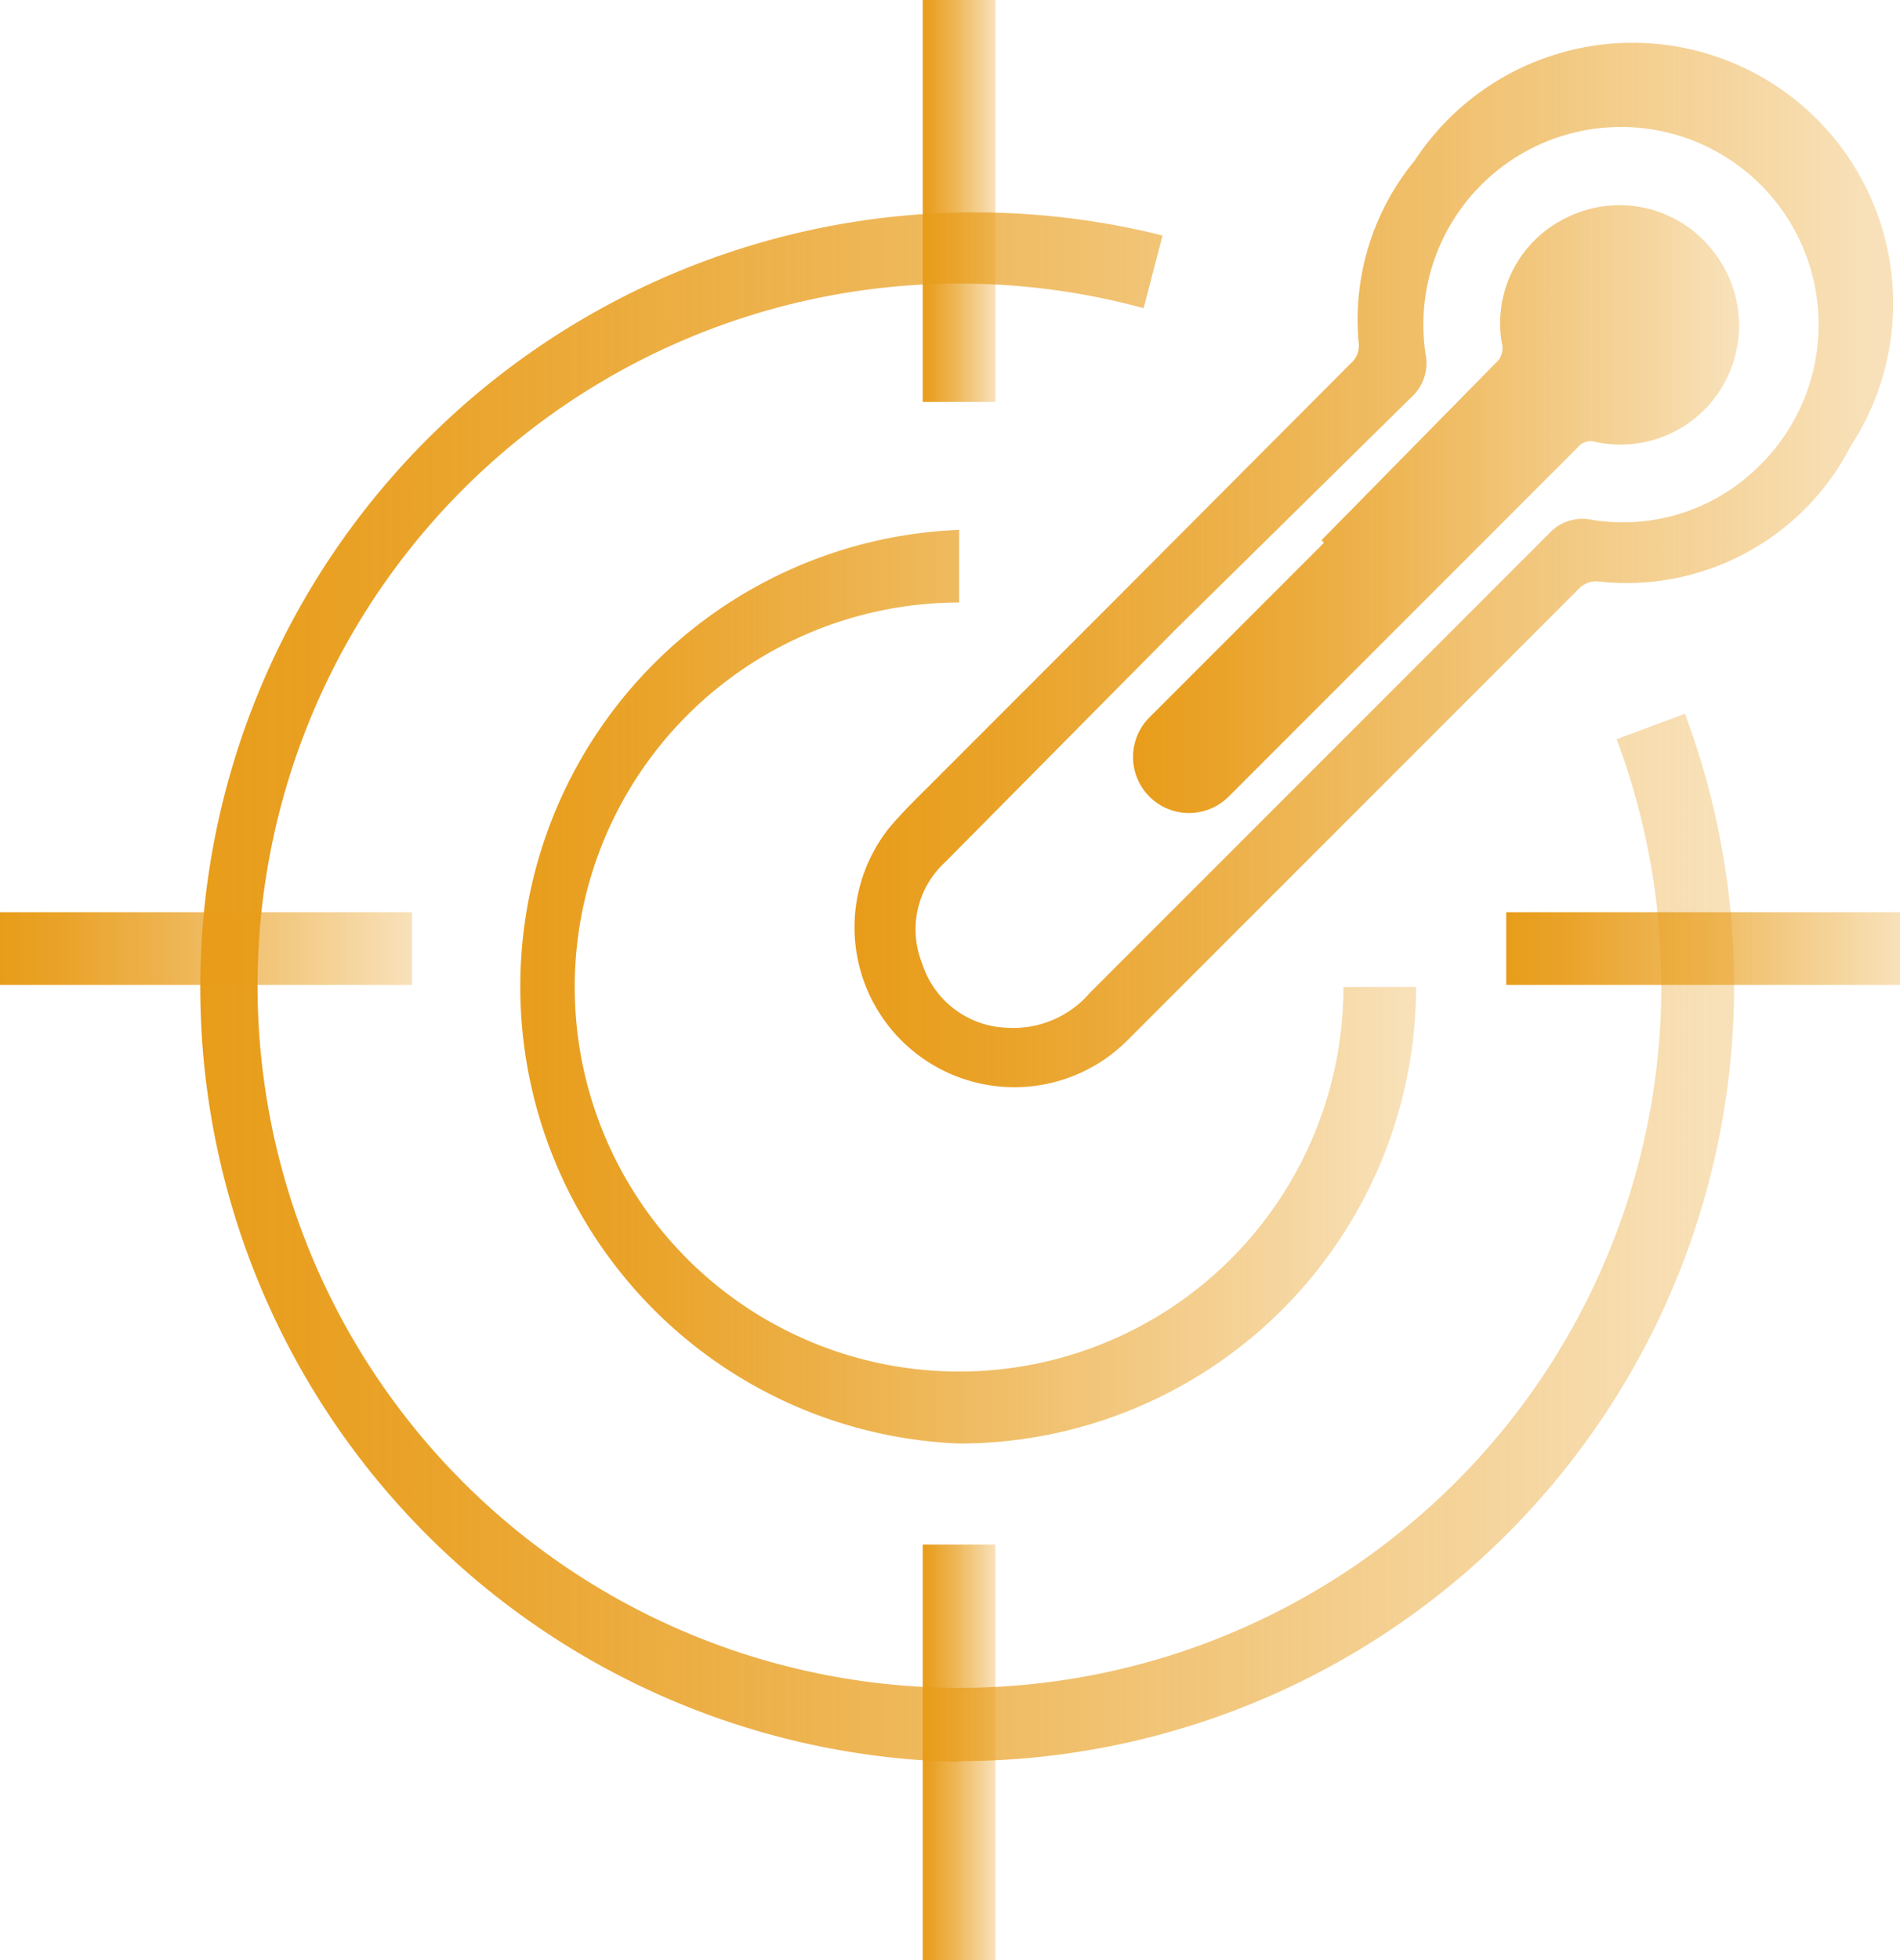
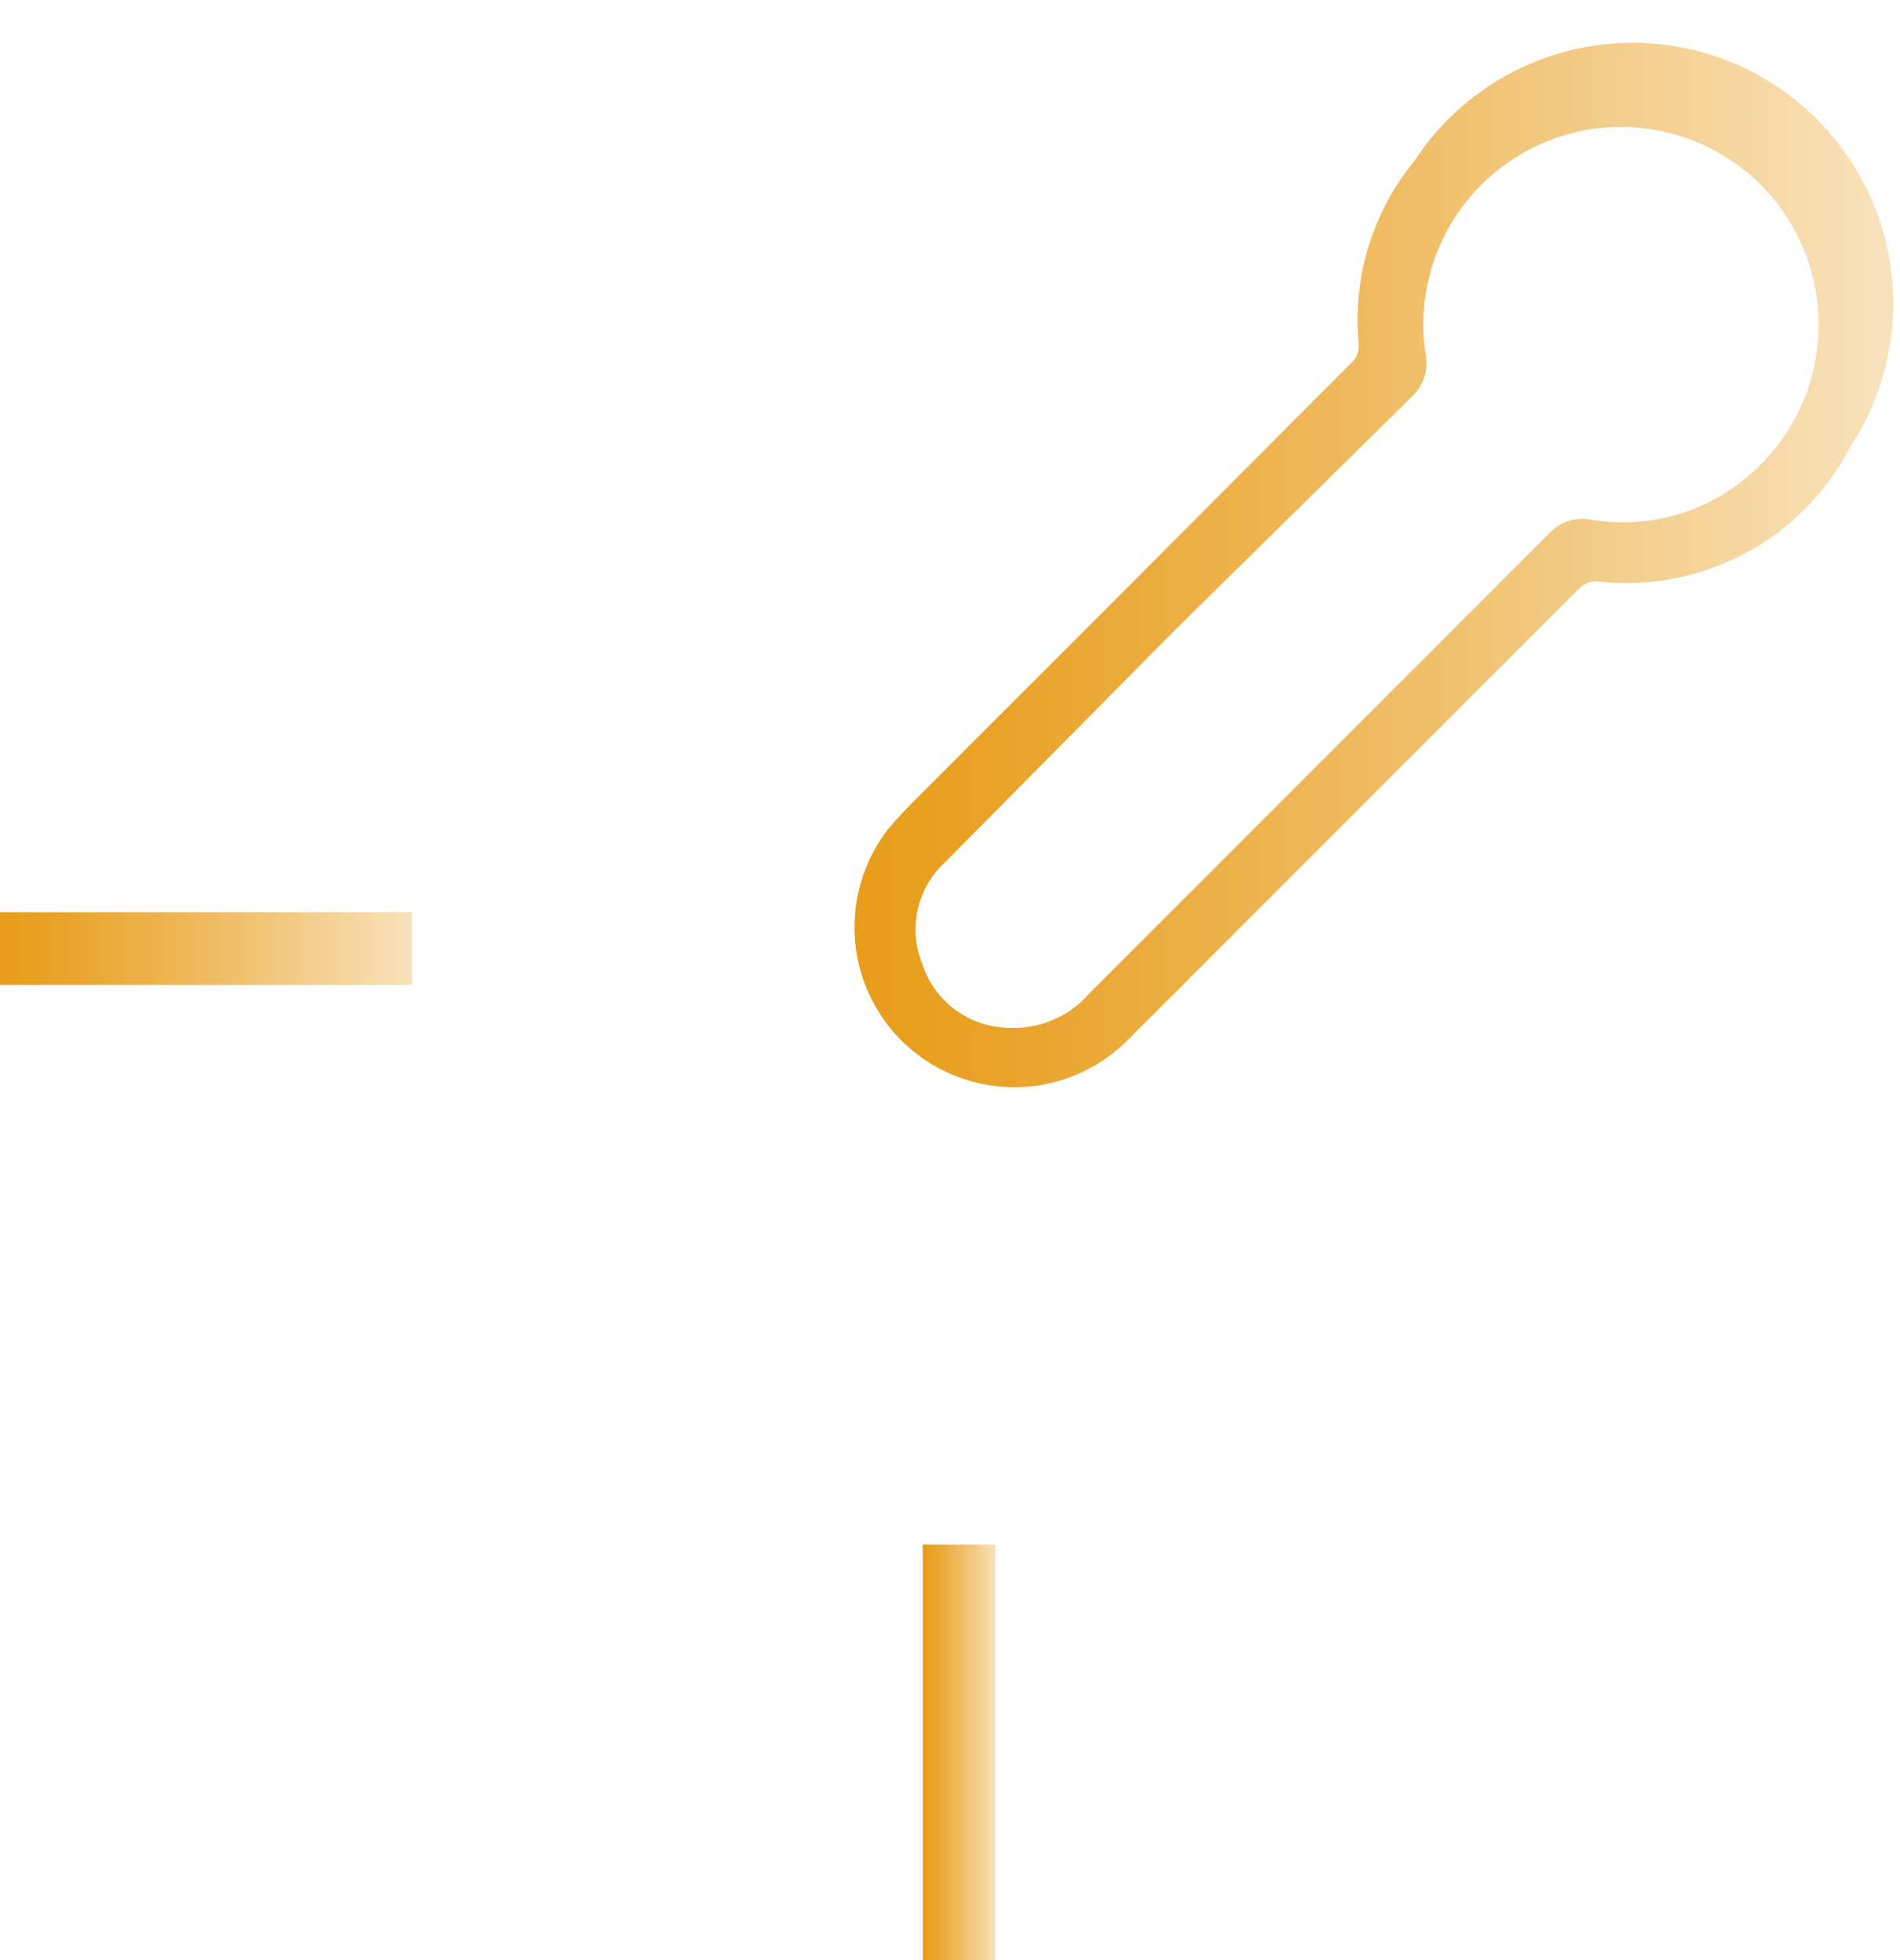
<svg xmlns="http://www.w3.org/2000/svg" xmlns:xlink="http://www.w3.org/1999/xlink" viewBox="0 0 26.15 26.97">
  <defs>
    <style>.cls-1{fill:url(#未命名的渐变_33);}.cls-2{fill:url(#未命名的渐变_33-2);}.cls-3{fill:url(#未命名的渐变_33-3);}.cls-4{fill:url(#未命名的渐变_33-4);}.cls-5{fill:url(#未命名的渐变_33-5);}.cls-6{fill:url(#未命名的渐变_33-6);}.cls-7{fill:url(#未命名的渐变_33-7);}.cls-8{fill:url(#未命名的渐变_33-8);}</style>
    <linearGradient id="未命名的渐变_33" x1="11.72" y1="7.93" x2="25.86" y2="7.93" gradientUnits="userSpaceOnUse">
      <stop offset="0" stop-color="#e89c19" />
      <stop offset="0.15" stop-color="#e89c19" stop-opacity="0.93" />
      <stop offset="0.44" stop-color="#e89c19" stop-opacity="0.74" />
      <stop offset="0.84" stop-color="#e89c19" stop-opacity="0.43" />
      <stop offset="1" stop-color="#e89c19" stop-opacity="0.3" />
    </linearGradient>
    <linearGradient id="未命名的渐变_33-2" x1="15.55" y1="7" x2="23.9" y2="7" xlink:href="#未命名的渐变_33" />
    <linearGradient id="未命名的渐变_33-3" x1="6.92" y1="13.57" x2="19.49" y2="13.57" xlink:href="#未命名的渐变_33" />
    <linearGradient id="未命名的渐变_33-4" x1="2.54" y1="13.57" x2="23.87" y2="13.57" xlink:href="#未命名的渐变_33" />
    <linearGradient id="未命名的渐变_33-5" x1="12.7" y1="2.76" x2="13.7" y2="2.76" xlink:href="#未命名的渐变_33" />
    <linearGradient id="未命名的渐变_33-6" x1="12.7" y1="24.11" x2="13.7" y2="24.11" xlink:href="#未命名的渐变_33" />
    <linearGradient id="未命名的渐变_33-7" x1="20.73" y1="13.05" x2="26.15" y2="13.05" xlink:href="#未命名的渐变_33" />
    <linearGradient id="未命名的渐变_33-8" x1="0" y1="13.05" x2="5.67" y2="13.05" xlink:href="#未命名的渐变_33" />
  </defs>
  <title>精准测温</title>
  <g id="图层_2" data-name="图层 2">
    <g id="图层_1-2" data-name="图层 1">
      <path class="cls-1" d="M15.42,8.18,18.59,5a.32.32,0,0,0,.11-.28,3.44,3.44,0,0,1,.77-2.51,3.58,3.58,0,0,1,6,3.93A3.47,3.47,0,0,1,22,8a.33.33,0,0,0-.28.11l-6.19,6.19a2.2,2.2,0,0,1-3.3-2.9c.11-.13.23-.26.36-.39Zm.76.48L13,11.87a1.25,1.25,0,0,0-.31,1.38,1.27,1.27,0,0,0,1.17.89A1.39,1.39,0,0,0,15,13.66l6.32-6.32a.62.62,0,0,1,.58-.19,2.65,2.65,0,0,0,2.25-.68,2.72,2.72,0,1,0-4.53-1.6.63.63,0,0,1-.19.59Z" />
-       <path class="cls-2" d="M18.19,7.43,20.58,5a.27.27,0,0,0,.09-.28A1.61,1.61,0,0,1,21.55,3a1.63,1.63,0,0,1,2,.42,1.65,1.65,0,0,1,.09,2,1.63,1.63,0,0,1-1.68.66.23.23,0,0,0-.25.08l-4.8,4.8a.77.77,0,1,1-1.09-1.09l2.4-2.4Z" />
-       <path class="cls-3" d="M13.2,19.86a6.29,6.29,0,0,1,0-12.57v1a5.29,5.29,0,1,0,5.29,5.29h1A6.29,6.29,0,0,1,13.2,19.86Z" />
-       <path class="cls-4" d="M13.2,24.24a10.66,10.66,0,1,1,2.8-21l-.26,1a9.66,9.66,0,1,0,6.51,5.93l.94-.35a10.67,10.67,0,0,1-10,14.41Z" />
-       <rect class="cls-5" x="12.7" width="1" height="5.53" />
      <rect class="cls-6" x="12.7" y="21.25" width="1" height="5.72" />
-       <rect class="cls-7" x="20.73" y="12.55" width="5.42" height="1" />
      <rect class="cls-8" y="12.55" width="5.67" height="1" />
    </g>
  </g>
</svg>